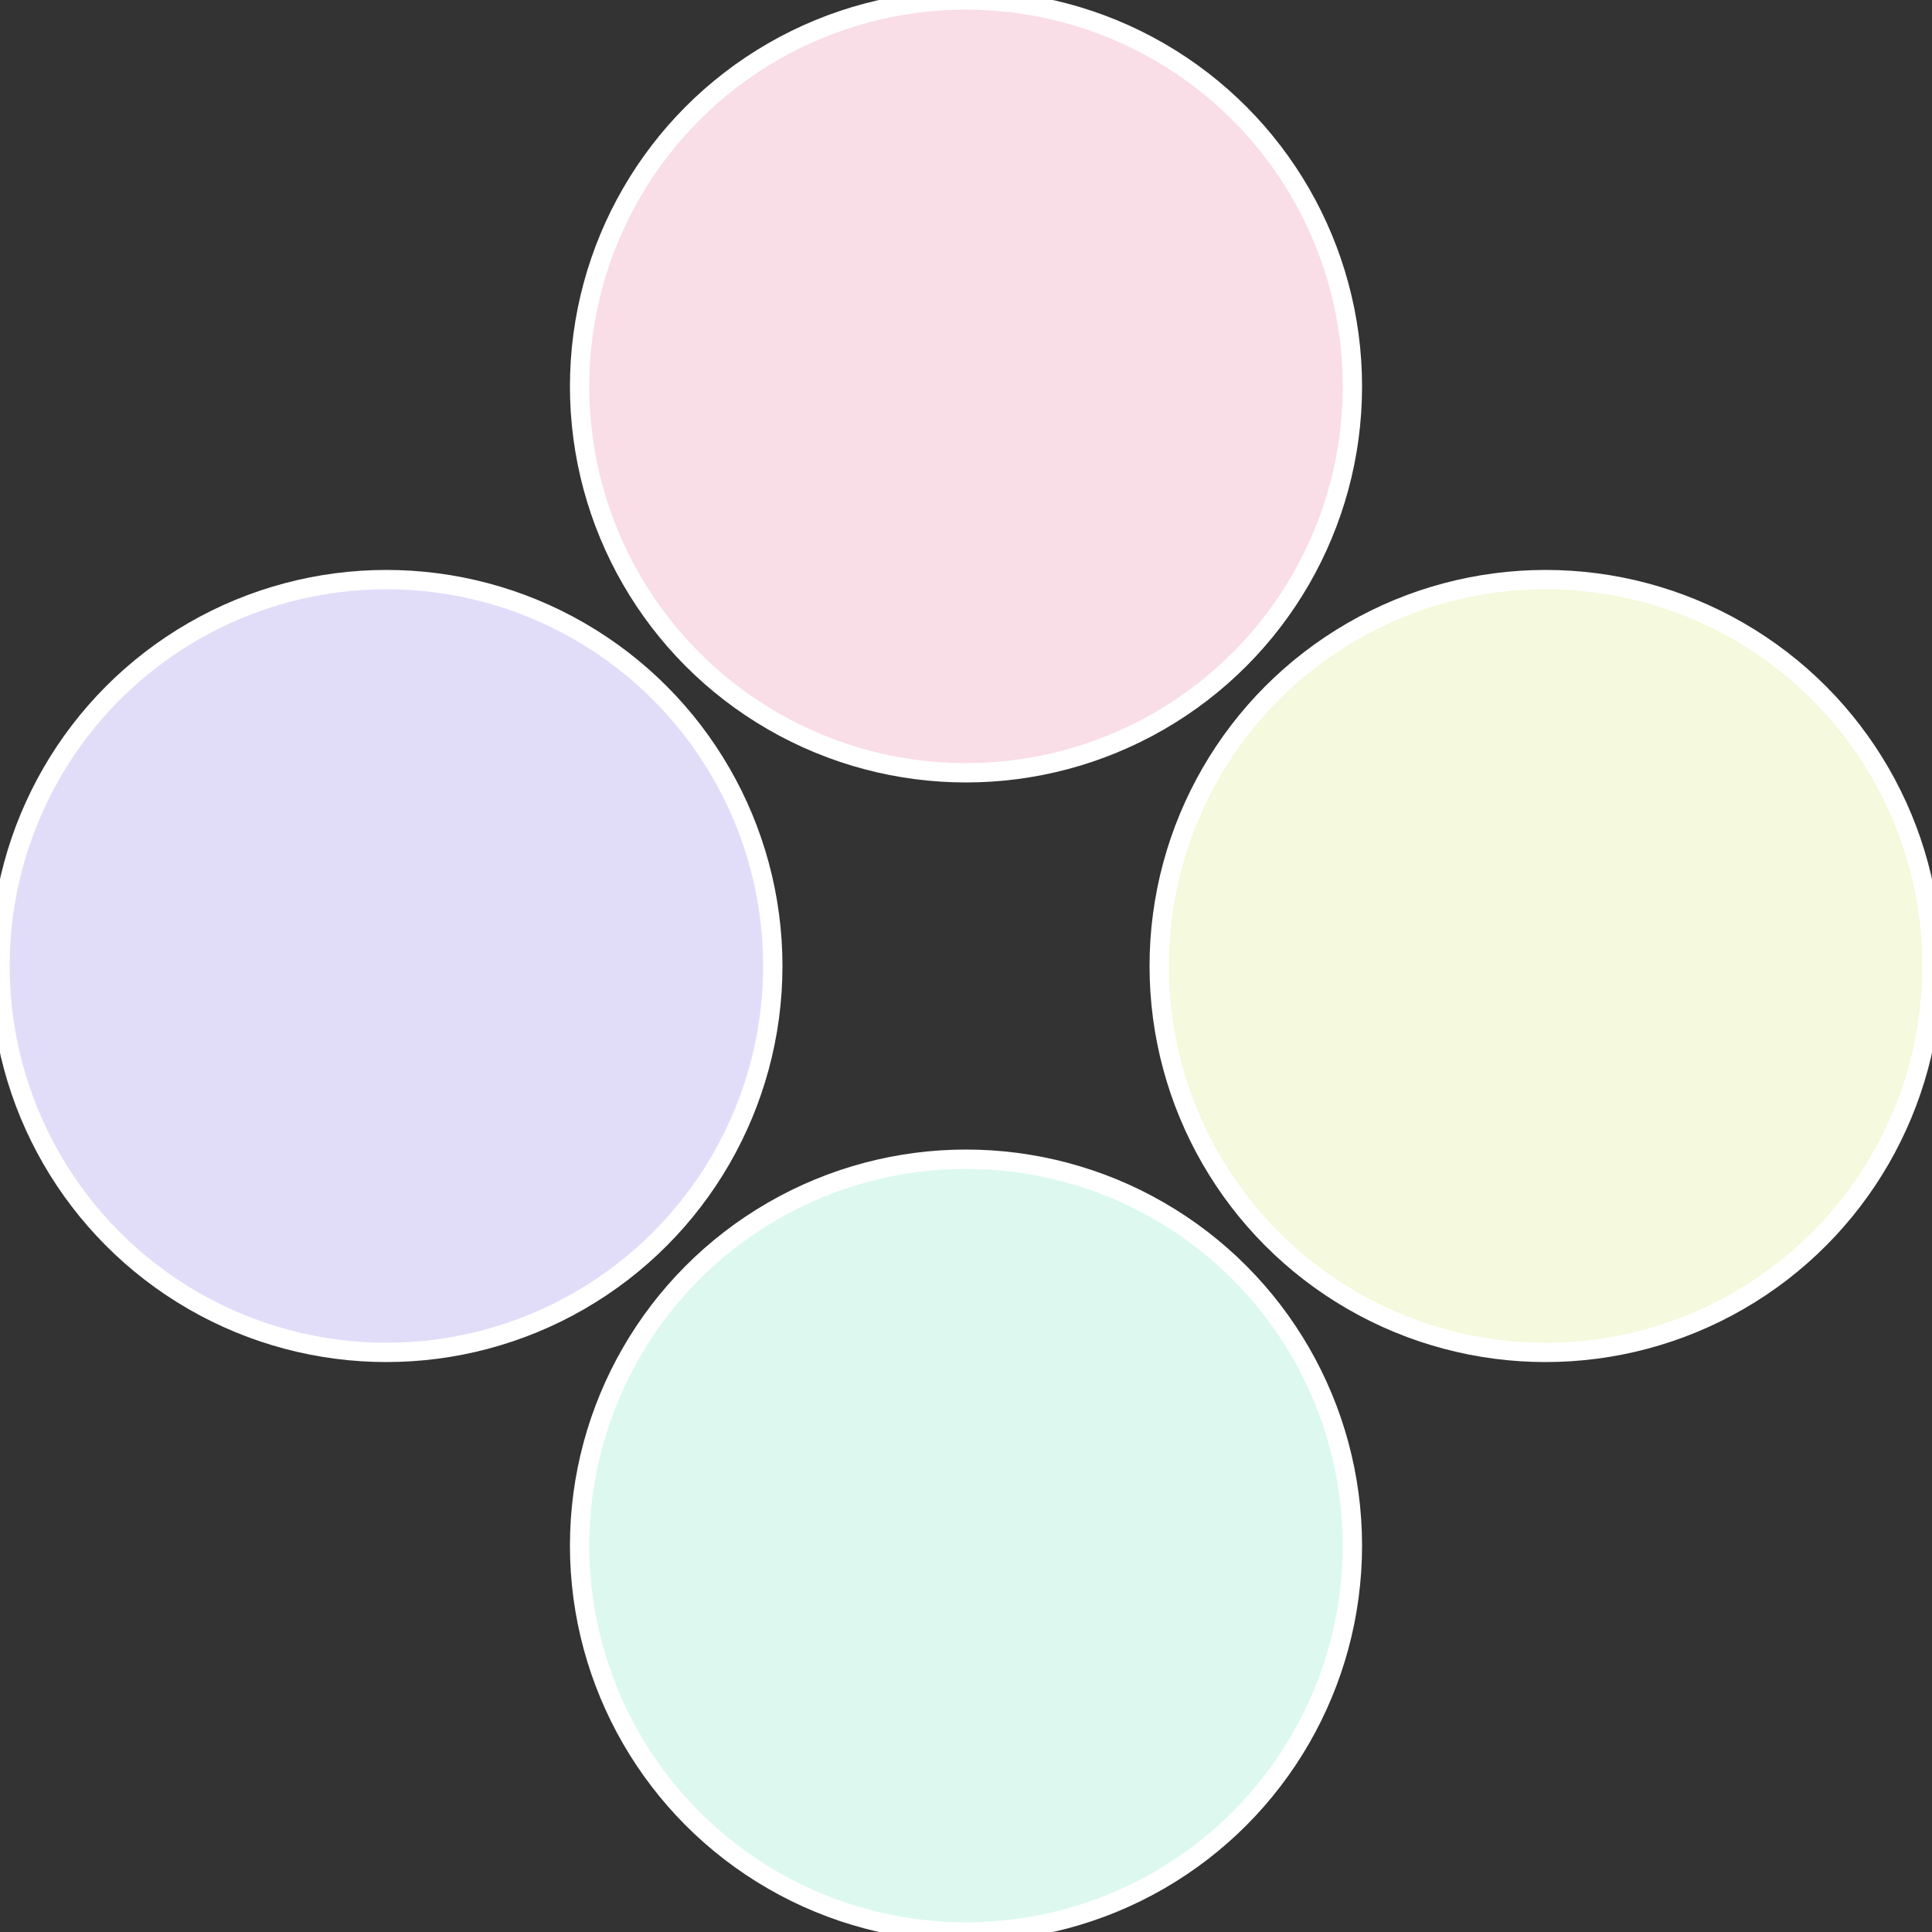
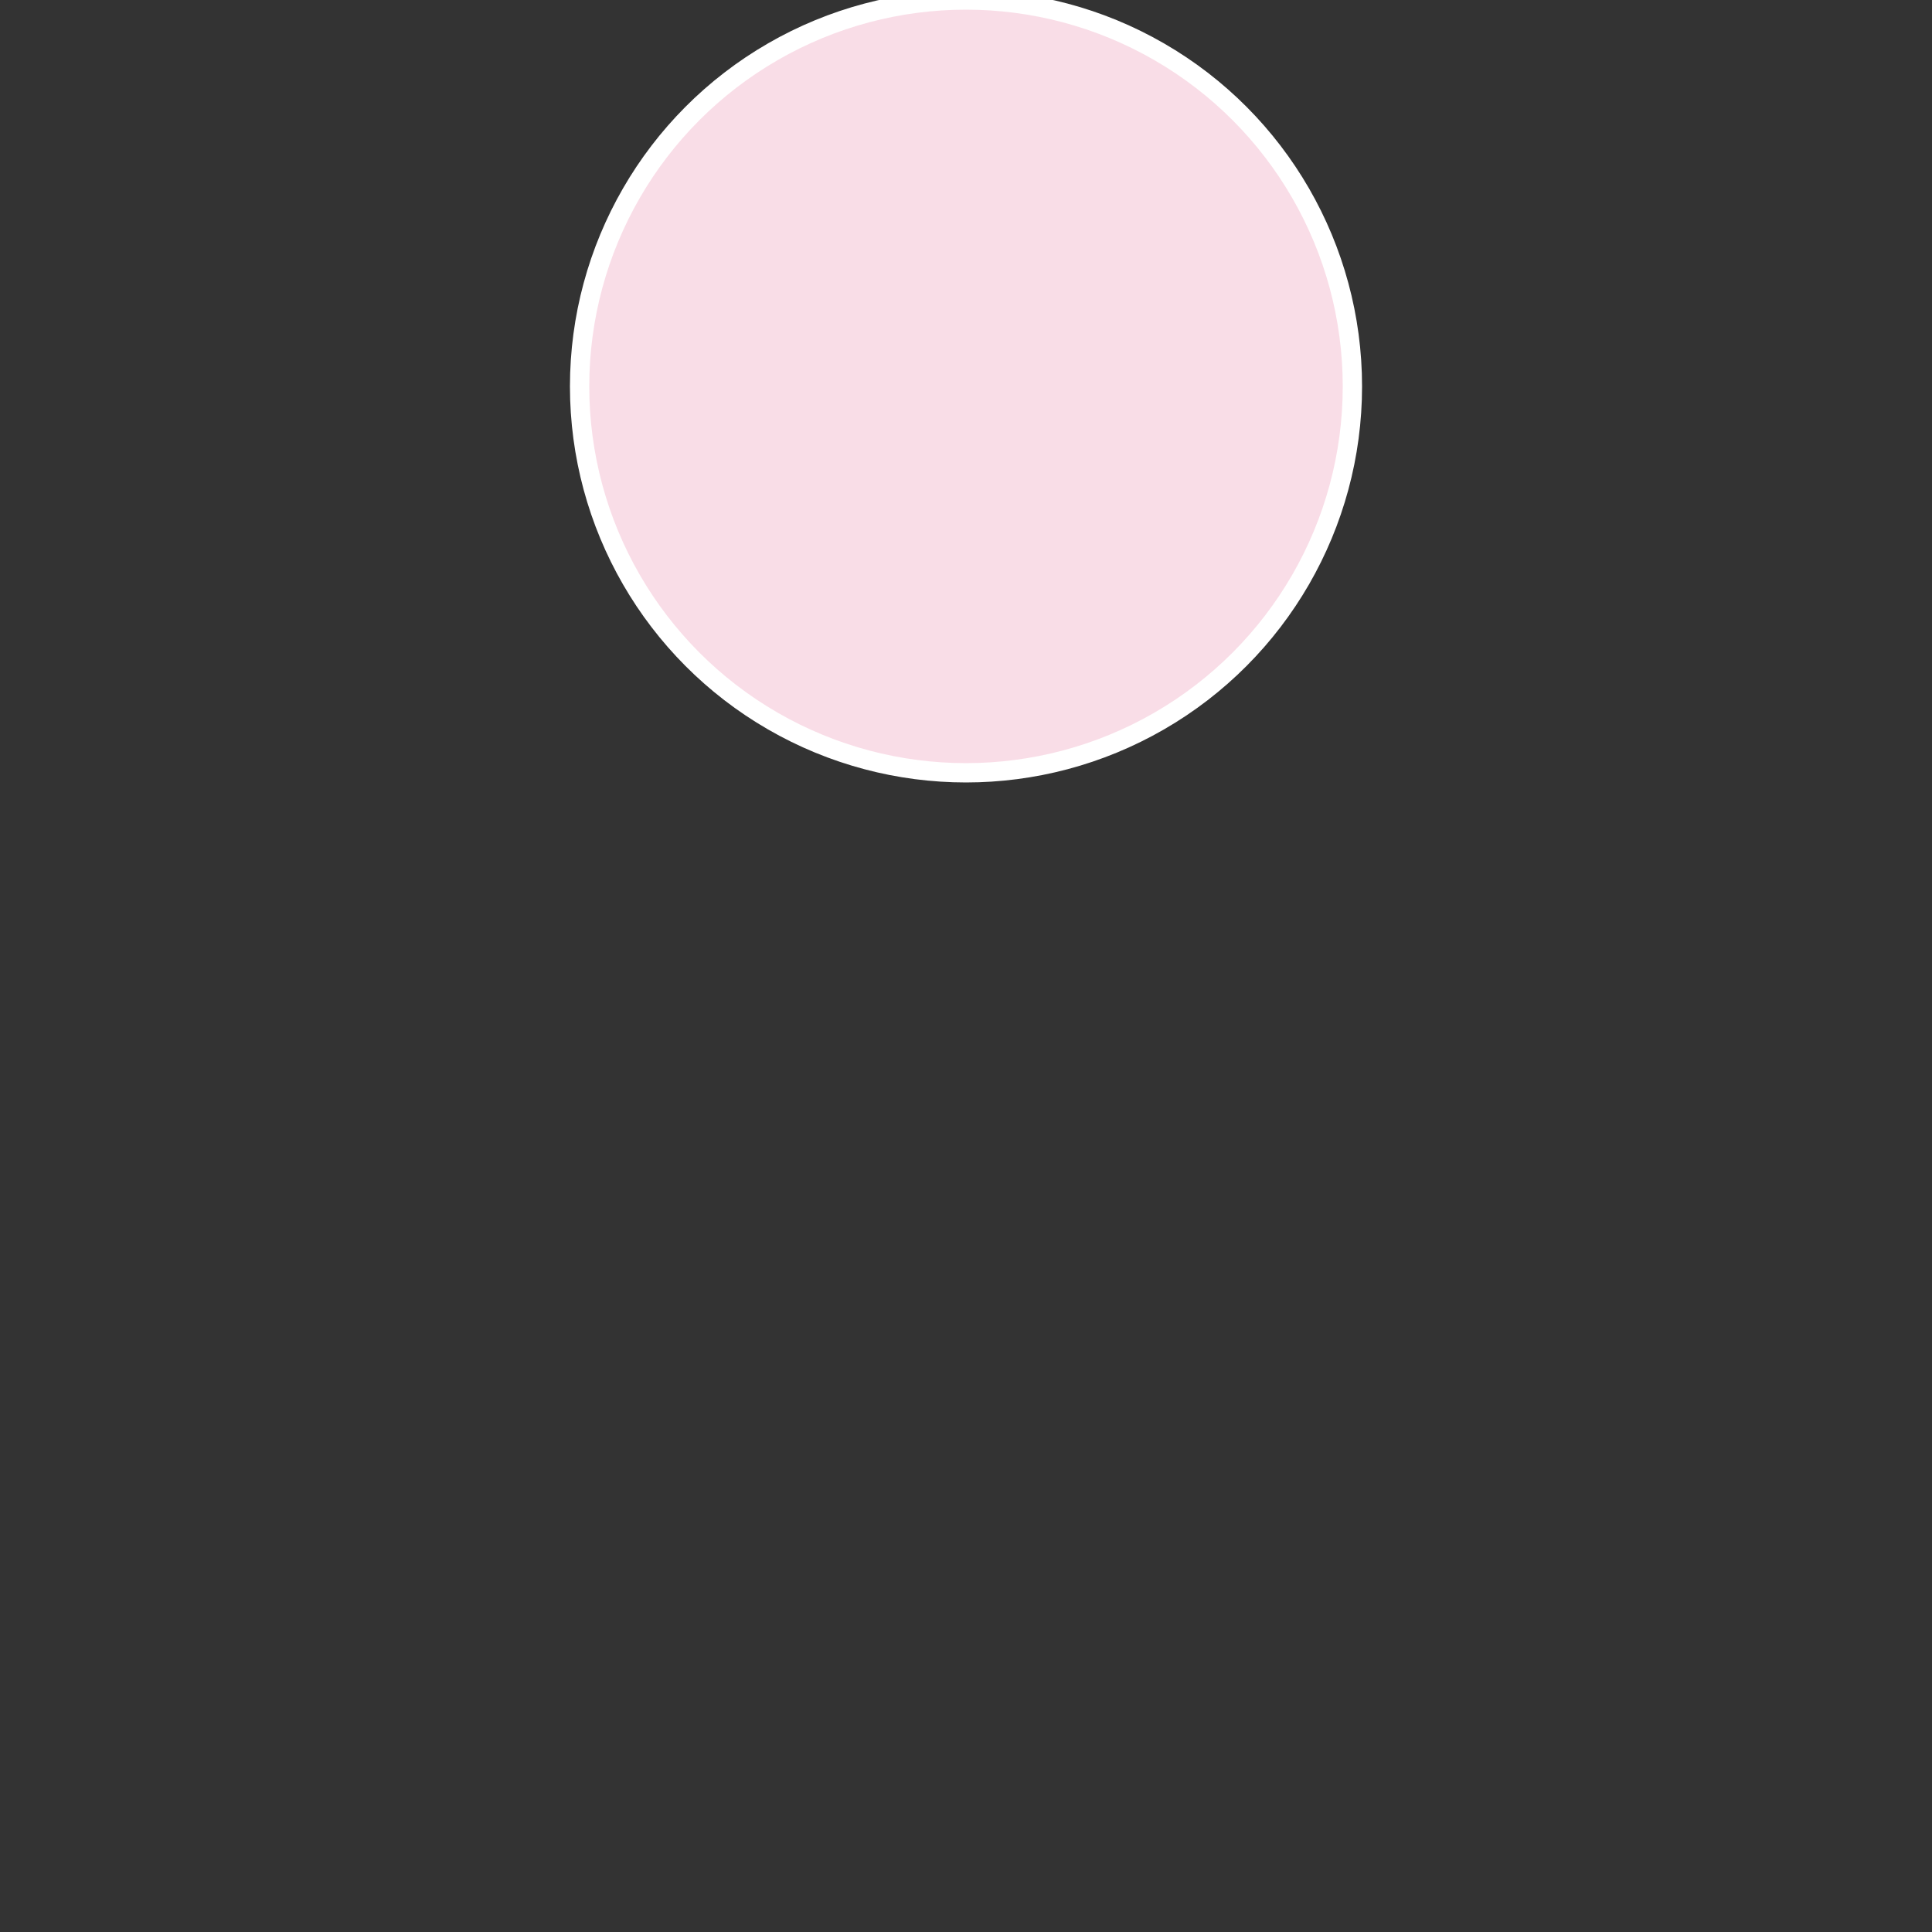
<svg xmlns="http://www.w3.org/2000/svg" width="500" height="500" viewBox="-1 -1 2 2">
  <rect x="-1" y="-1" width="2" height="2" fill="#333333" stroke="none" />
-   <circle cx="0.6" cy="0" r="0.4" fill="#f5f9dd" stroke="#fff" stroke-width="1%" />
-   <circle cx="3.6739403974421E-17" cy="0.6" r="0.4" fill="#ddf9ef" stroke="#fff" stroke-width="1%" />
-   <circle cx="-0.6" cy="7.3478807948841E-17" r="0.4" fill="#e1ddf9" stroke="#fff" stroke-width="1%" />
  <circle cx="-1.1021821192326E-16" cy="-0.6" r="0.4" fill="#f9dde7" stroke="#fff" stroke-width="1%" />
</svg>